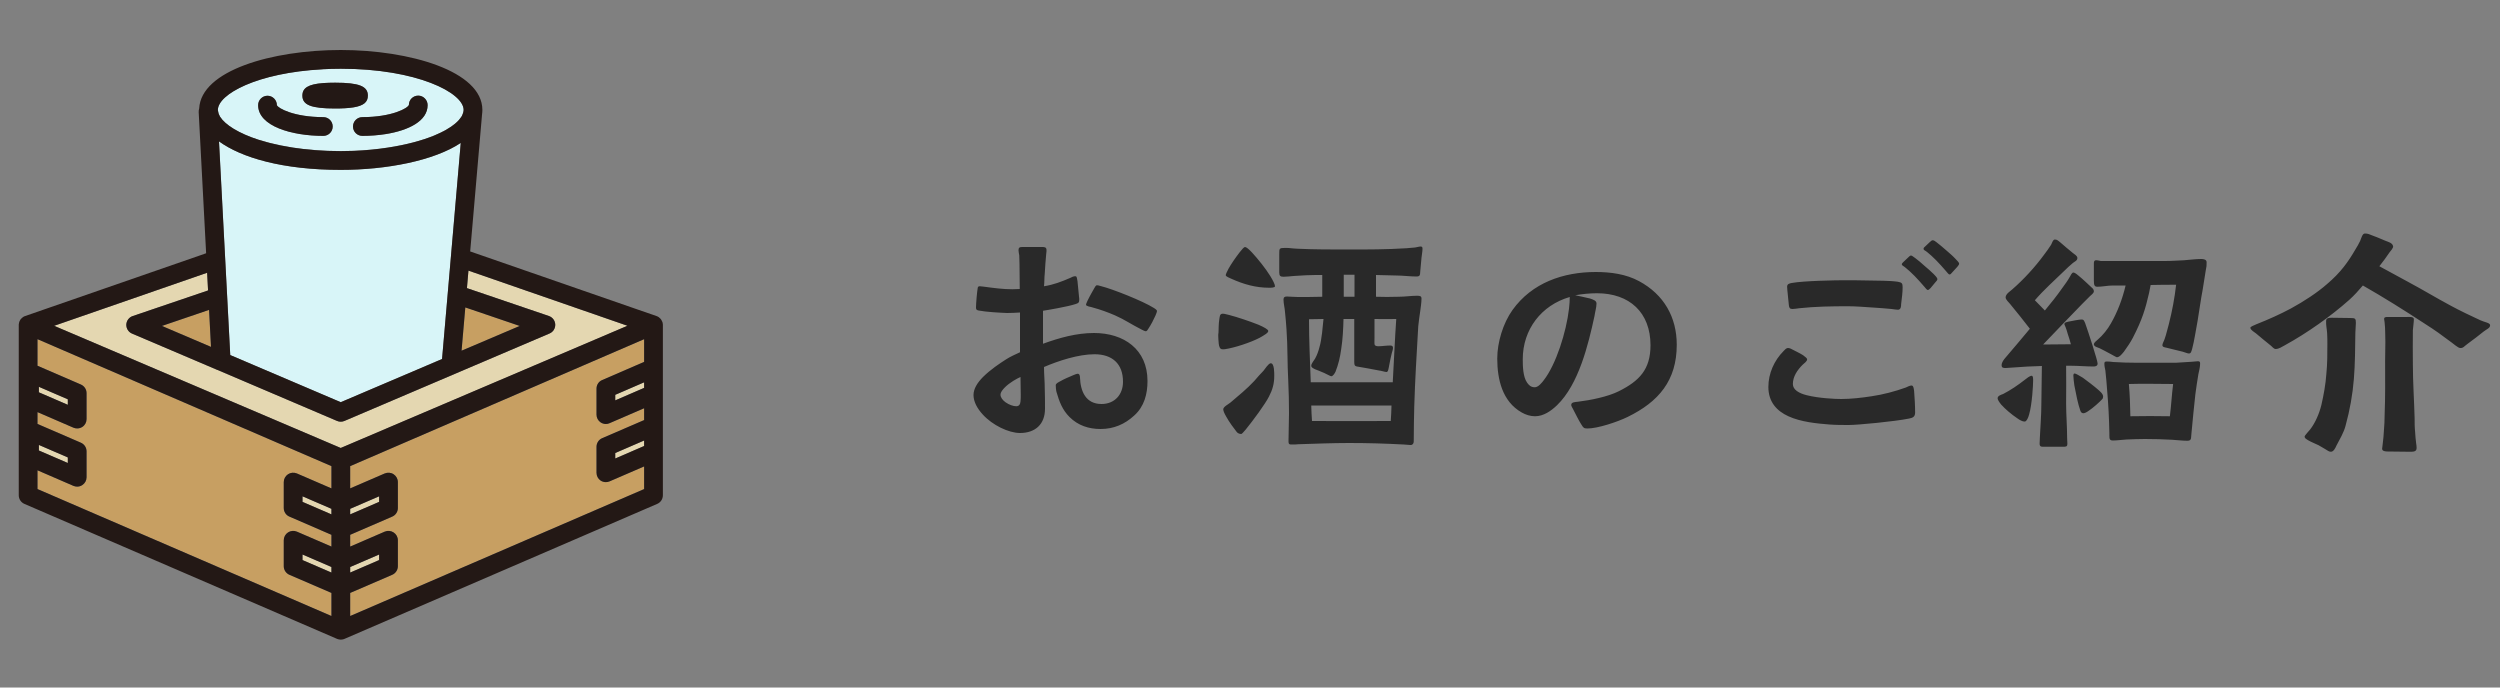
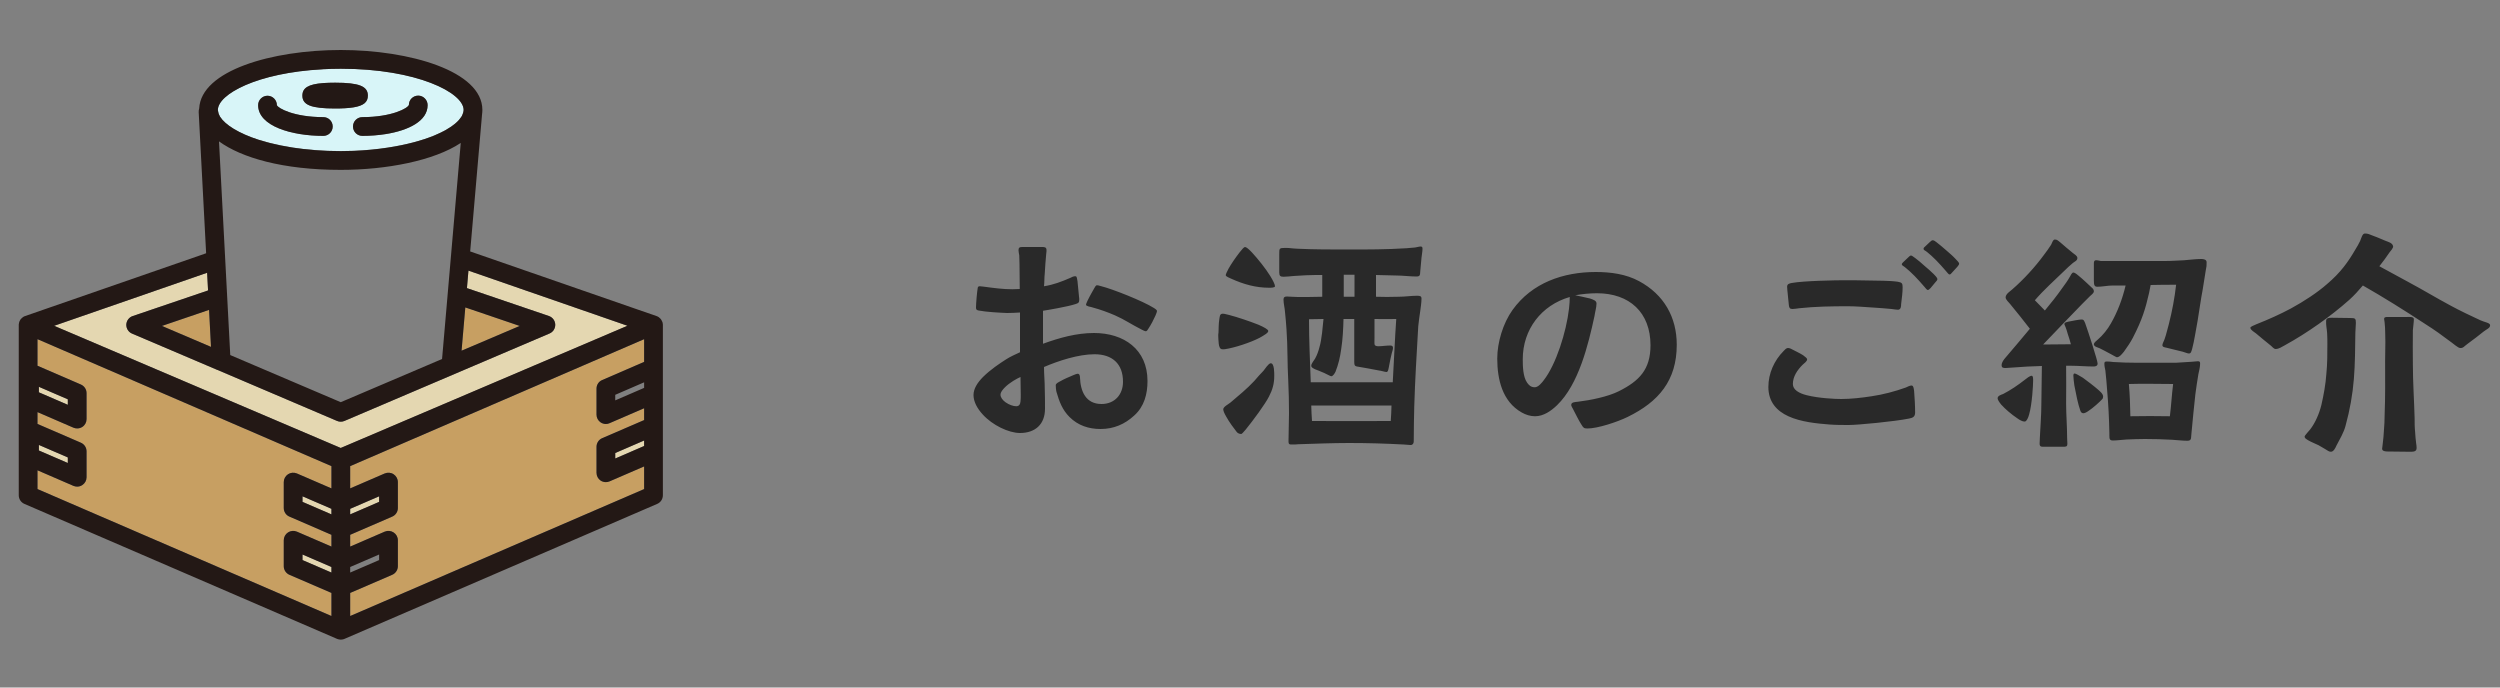
<svg xmlns="http://www.w3.org/2000/svg" width="400" height="110" viewBox="0 0 400 110" fill="none">
  <rect x="0" y="0" width="400" height="110" fill="#808080" stroke="none" />
-   <path d="M103.06 61.17V62.06L98.44 64.06V63.17L103.06 61.17Z" fill="#E4D7B1" />
  <path d="M103.06 70.48V71.36L98.44 73.36V72.48L103.06 70.48Z" fill="#E4D7B1" />
  <path d="M53.03 90.72V91.61L48.4 89.61V88.72L53.03 90.72Z" fill="#E4D7B1" />
-   <path d="M60.66 88.72V89.61L56.03 91.61V90.72L60.66 88.72Z" fill="#E4D7B1" />
  <path d="M60.66 79.41V80.3L56.03 82.3V81.41L60.66 79.41Z" fill="#E4D7B1" />
  <path d="M53.03 81.41V82.3L48.4 80.3V79.41L53.03 81.41Z" fill="#E4D7B1" />
  <path d="M10.85 73.19V74.08L6.22 72.08V71.19L10.85 73.19Z" fill="#E4D7B1" />
  <path d="M10.85 63.89V64.77L6.22 62.77V61.89L10.85 63.89Z" fill="#E4D7B1" />
  <path d="M100.4 52.13L54.53 71.68L8.66 52.13L33.14 43.64L33.29 46.47L21.23 50.57C20.64 50.77 20.24 51.31 20.21 51.93C20.19 52.55 20.55 53.13 21.12 53.37L34.78 59.19C34.78 59.19 34.78 59.19 34.8 59.19L53.93 67.35C54.12 67.43 54.32 67.47 54.52 67.47C54.72 67.47 54.92 67.43 55.11 67.35L87.92 53.36C88.5 53.12 88.86 52.54 88.84 51.92C88.81 51.3 88.41 50.76 87.82 50.56L74.71 46.1L74.95 43.3L100.39 52.12L100.4 52.13Z" fill="#E4D7B1" />
  <path d="M33.45 49.58L33.76 55.5L25.91 52.15L33.45 49.58Z" fill="#C79F62" />
  <path d="M83.15 52.15L73.85 56.11L74.45 49.19L83.15 52.15Z" fill="#C79F62" />
  <path d="M46.31 82.66L53.03 85.57V87.45L47.5 85.06C47.03 84.86 46.5 84.91 46.08 85.19C45.66 85.46 45.4 85.93 45.4 86.44V90.59C45.4 91.19 45.76 91.73 46.31 91.97L53.03 94.87V98.56L6 78.25V75.25L11.75 77.74C11.94 77.82 12.15 77.86 12.35 77.86C12.64 77.86 12.92 77.78 13.17 77.61C13.6 77.33 13.85 76.86 13.85 76.36V72.21C13.85 71.61 13.49 71.07 12.94 70.83L6 67.83V65.94L11.75 68.43C11.94 68.51 12.15 68.55 12.35 68.55C12.64 68.55 12.92 68.47 13.17 68.31C13.6 68.03 13.85 67.56 13.85 67.05V62.9C13.85 62.3 13.49 61.76 12.94 61.52L6 58.52V54.27L53.03 74.58V78.14L47.5 75.75C47.03 75.56 46.5 75.6 46.08 75.88C45.66 76.16 45.4 76.63 45.4 77.13V81.29C45.4 81.88 45.76 82.43 46.31 82.66Z" fill="#C79F62" />
  <path d="M96.34 70.11C95.79 70.35 95.44 70.89 95.44 71.49V75.64C95.44 76.15 95.69 76.62 96.11 76.9C96.36 77.06 96.65 77.14 96.94 77.14C97.14 77.14 97.34 77.1 97.53 77.02L103.06 74.63V78.25L56.03 98.56V94.87L62.75 91.97C63.3 91.73 63.66 91.19 63.66 90.59V86.44C63.66 85.93 63.4 85.46 62.98 85.19C62.56 84.91 62.02 84.86 61.56 85.06L56.03 87.45V85.57L62.75 82.66C63.3 82.43 63.66 81.88 63.66 81.29V77.13C63.66 76.63 63.4 76.16 62.98 75.88C62.56 75.6 62.02 75.56 61.56 75.75L56.03 78.14V74.58L103.06 54.27V57.9L96.34 60.81C95.79 61.04 95.44 61.58 95.44 62.18V66.34C95.44 66.84 95.69 67.31 96.11 67.59C96.36 67.75 96.65 67.84 96.94 67.84C97.14 67.84 97.34 67.8 97.53 67.71L103.06 65.32V67.21L96.34 70.11Z" fill="#C79F62" />
  <path d="M54.52 11C53.51 11 52.54 11.03 51.6 11.08C41.15 11.63 34.86 15.07 34.86 17.59C34.86 17.68 34.89 17.78 34.91 17.87C34.93 17.98 34.95 18.09 34.99 18.2C35.04 18.34 35.1 18.47 35.18 18.61C35.2 18.63 35.21 18.66 35.22 18.68C36.03 19.96 38.18 21.33 41.45 22.38C41.45 22.38 41.47 22.38 41.48 22.38C41.85 22.5 42.24 22.61 42.64 22.72C42.81 22.77 42.98 22.81 43.16 22.86C43.41 22.92 43.67 22.98 43.93 23.04C44.25 23.12 44.57 23.19 44.91 23.26C45.05 23.29 45.2 23.31 45.35 23.34C45.79 23.43 46.23 23.51 46.69 23.58C46.77 23.58 46.86 23.6 46.94 23.62C47.45 23.69 47.98 23.77 48.52 23.83C48.6 23.83 48.69 23.85 48.77 23.85C49.31 23.91 49.85 23.97 50.41 24.01C50.6 24.03 50.8 24.03 50.99 24.05C51.46 24.08 51.92 24.11 52.4 24.13C53.09 24.15 53.8 24.17 54.52 24.17C55.24 24.17 55.92 24.15 56.59 24.13C58.52 24.05 60.36 23.87 62.05 23.61C64.94 23.17 67.45 22.5 69.42 21.7C69.5 21.66 69.59 21.63 69.67 21.59C69.92 21.49 70.15 21.38 70.38 21.27C70.6 21.17 70.81 21.06 71.01 20.96C71.09 20.91 71.18 20.86 71.27 20.82C71.55 20.66 71.83 20.49 72.08 20.33C72.62 19.96 73.07 19.59 73.4 19.22C73.4 19.22 73.42 19.22 73.42 19.2C73.56 19.04 73.68 18.88 73.78 18.73C73.81 18.68 73.85 18.63 73.88 18.58C73.94 18.46 73.99 18.35 74.03 18.24C74.07 18.15 74.1 18.05 74.12 17.96C74.15 17.83 74.18 17.7 74.18 17.58C74.18 14.83 66.7 10.99 54.52 10.99V11ZM51.73 21.74C46.71 21.74 41.3 20.2 41.3 16.82C41.3 16 41.97 15.32 42.8 15.32C43.63 15.32 44.3 16 44.3 16.82C44.47 17.32 47.04 18.74 51.73 18.74C52.56 18.74 53.23 19.41 53.23 20.24C53.23 21.07 52.56 21.74 51.73 21.74ZM53.62 17.36C49.8 17.36 48.38 16.8 48.38 15.3C48.38 14.07 49.32 13.47 51.72 13.29C52.27 13.25 52.9 13.23 53.62 13.23C57.44 13.23 58.86 13.79 58.86 15.3C58.86 16.33 58.19 16.91 56.55 17.18C55.79 17.3 54.82 17.36 53.62 17.36ZM61.73 21.45C60.52 21.64 59.24 21.74 57.98 21.74C57.15 21.74 56.48 21.07 56.48 20.24C56.48 19.82 56.65 19.45 56.92 19.18C57.19 18.91 57.56 18.74 57.98 18.74C62.67 18.74 65.24 17.32 65.42 16.79C65.42 15.96 66.09 15.3 66.92 15.3C67.75 15.3 68.42 16 68.42 16.82C68.42 19.36 65.38 20.86 61.73 21.45Z" fill="#D8F5F8" />
-   <path d="M73.72 22.87L70.73 57.44L54.52 64.35L36.84 56.81L35.04 22.62C38.63 25.23 45.22 27.18 54.52 27.18C61.84 27.18 69.45 25.71 73.72 22.87Z" fill="#D8F5F8" />
  <path d="M56.92 19.18C56.65 19.45 56.48 19.82 56.48 20.24C56.48 21.07 57.15 21.74 57.98 21.74C59.24 21.74 60.52 21.64 61.73 21.45C65.38 20.86 68.42 19.36 68.42 16.82C68.42 16 67.75 15.3 66.92 15.3C66.09 15.3 65.42 15.96 65.42 16.79C65.24 17.32 62.67 18.74 57.98 18.74C57.56 18.74 57.19 18.91 56.92 19.18Z" fill="#231815" />
  <path d="M53.62 17.36C54.82 17.36 55.79 17.3 56.55 17.18C58.19 16.91 58.86 16.33 58.86 15.3C58.86 13.79 57.44 13.23 53.62 13.23C52.9 13.23 52.27 13.25 51.72 13.29C49.32 13.47 48.38 14.07 48.38 15.3C48.38 16.8 49.8 17.36 53.62 17.36Z" fill="#231815" />
  <path d="M106.05 51.88C106.05 51.76 106.02 51.65 105.99 51.54C105.97 51.5 105.96 51.46 105.94 51.43C105.9 51.33 105.86 51.25 105.8 51.16C105.78 51.13 105.76 51.09 105.73 51.06C105.67 50.98 105.59 50.91 105.51 50.85C105.49 50.82 105.46 50.79 105.43 50.77C105.41 50.77 105.4 50.75 105.39 50.74C105.28 50.67 105.17 50.61 105.05 50.57L101.38 49.3L75.23 40.23L77.13 18.28C77.16 18.06 77.18 17.82 77.18 17.59C77.18 11.36 65.51 8 54.52 8C43.53 8 32.16 11.28 31.87 17.36C31.81 17.55 31.78 17.74 31.79 17.94L32.98 40.52L32.16 40.81L4.01 50.57H4C3.88 50.62 3.77 50.67 3.67 50.74C3.67 50.74 3.65 50.76 3.64 50.77C3.6 50.79 3.57 50.83 3.53 50.86C3.46 50.92 3.39 50.98 3.33 51.05C3.3 51.09 3.28 51.13 3.25 51.17C3.2 51.25 3.16 51.33 3.12 51.41C3.1 51.46 3.08 51.5 3.07 51.55C3.04 51.65 3.02 51.75 3.01 51.85C3.01 51.88 3 51.91 3 51.94V79.24C3 79.84 3.35 80.38 3.9 80.62L53.93 102.22C53.93 102.22 54.01 102.24 54.05 102.26C54.08 102.26 54.12 102.28 54.15 102.29C54.28 102.32 54.4 102.34 54.53 102.34C54.66 102.34 54.78 102.32 54.91 102.29C54.94 102.29 54.98 102.27 55.01 102.26C55.05 102.24 55.09 102.24 55.12 102.22L105.16 80.62C105.71 80.38 106.06 79.84 106.06 79.24V51.95C106.06 51.95 106.06 51.9 106.06 51.88H106.05ZM51.6 11.08C52.54 11.03 53.51 11 54.52 11C66.7 11 74.18 14.84 74.18 17.59C74.18 17.71 74.15 17.84 74.12 17.97C74.1 18.06 74.07 18.16 74.03 18.25C73.99 18.36 73.94 18.47 73.88 18.59C73.85 18.64 73.81 18.69 73.78 18.74C73.68 18.89 73.56 19.05 73.42 19.21C73.42 19.21 73.42 19.21 73.4 19.23C73.07 19.6 72.62 19.97 72.08 20.33C71.83 20.5 71.55 20.67 71.27 20.83C71.18 20.87 71.09 20.92 71.01 20.97C70.81 21.07 70.6 21.18 70.38 21.28C70.15 21.39 69.92 21.5 69.67 21.6C69.59 21.64 69.5 21.67 69.42 21.71C67.45 22.51 64.94 23.18 62.05 23.62C60.36 23.88 58.52 24.06 56.59 24.14C55.92 24.16 55.23 24.18 54.52 24.18C53.81 24.18 53.09 24.16 52.4 24.14C51.92 24.12 51.46 24.09 50.99 24.06C50.8 24.04 50.6 24.04 50.41 24.02C49.85 23.98 49.31 23.92 48.77 23.86C48.69 23.86 48.6 23.86 48.52 23.84C47.98 23.78 47.45 23.7 46.94 23.63C46.86 23.61 46.77 23.6 46.69 23.59C46.23 23.52 45.79 23.44 45.35 23.35C45.2 23.32 45.05 23.3 44.91 23.27C44.57 23.2 44.25 23.13 43.93 23.05C43.67 22.99 43.41 22.93 43.16 22.87C42.98 22.82 42.81 22.78 42.64 22.73C42.24 22.62 41.85 22.51 41.48 22.39C41.48 22.39 41.46 22.39 41.45 22.39C38.18 21.34 36.03 19.97 35.22 18.69C35.22 18.67 35.2 18.64 35.18 18.62C35.1 18.48 35.04 18.35 34.99 18.21C34.95 18.1 34.93 17.99 34.91 17.88C34.89 17.79 34.86 17.69 34.86 17.6C34.86 15.08 41.15 11.64 51.6 11.09V11.08ZM74.45 49.19L83.15 52.15L73.85 56.11L74.45 49.19ZM73.72 22.87L70.73 57.44L54.52 64.35L36.84 56.81L35.04 22.62C38.63 25.23 45.22 27.18 54.52 27.18C61.84 27.18 69.45 25.71 73.72 22.87ZM33.76 55.5L25.91 52.15L33.45 49.58L33.76 55.5ZM53.03 91.61L48.4 89.61V88.72L53.03 90.72V91.61ZM53.03 82.3L48.4 80.3V79.41L53.03 81.41V82.3ZM53.03 78.14L47.5 75.75C47.03 75.56 46.5 75.6 46.08 75.88C45.66 76.16 45.4 76.63 45.4 77.13V81.29C45.4 81.88 45.76 82.43 46.31 82.66L53.03 85.57V87.45L47.5 85.06C47.03 84.86 46.5 84.91 46.08 85.19C45.66 85.46 45.4 85.93 45.4 86.44V90.59C45.4 91.19 45.76 91.73 46.31 91.97L53.03 94.87V98.56L6 78.25V75.25L11.75 77.74C11.94 77.82 12.15 77.86 12.35 77.86C12.64 77.86 12.92 77.78 13.17 77.61C13.6 77.33 13.85 76.86 13.85 76.36V72.21C13.85 71.61 13.49 71.07 12.94 70.83L6 67.83V65.94L11.75 68.43C11.94 68.51 12.15 68.55 12.35 68.55C12.64 68.55 12.92 68.47 13.17 68.31C13.6 68.03 13.85 67.56 13.85 67.05V62.9C13.85 62.3 13.49 61.76 12.94 61.52L6 58.52V54.27L53.03 74.58V78.14ZM6.22 72.08V71.19L10.85 73.19V74.08L6.22 72.08ZM6.22 62.77V61.89L10.85 63.89V64.77L6.22 62.77ZM54.53 71.68L8.66 52.13L33.14 43.64L33.29 46.47L21.23 50.57C20.64 50.77 20.24 51.31 20.21 51.93C20.19 52.55 20.55 53.13 21.12 53.37L34.78 59.19C34.78 59.19 34.78 59.19 34.8 59.19L53.93 67.35C54.12 67.43 54.32 67.47 54.52 67.47C54.72 67.47 54.92 67.43 55.11 67.35L87.92 53.36C88.5 53.12 88.86 52.54 88.84 51.92C88.81 51.3 88.41 50.76 87.82 50.56L74.71 46.1L74.95 43.3L100.39 52.12L54.52 71.67L54.53 71.68ZM56.03 81.41L60.66 79.41V80.3L56.03 82.3V81.41ZM56.03 90.72L60.66 88.72V89.61L56.03 91.61V90.72ZM103.06 71.36L98.44 73.36V72.48L103.06 70.48V71.36ZM103.06 62.06L98.44 64.06V63.17L103.06 61.17V62.06ZM103.06 57.9L96.34 60.81C95.79 61.04 95.44 61.58 95.44 62.18V66.34C95.44 66.84 95.69 67.31 96.11 67.59C96.36 67.75 96.65 67.84 96.94 67.84C97.14 67.84 97.34 67.8 97.53 67.71L103.06 65.32V67.21L96.34 70.11C95.79 70.35 95.44 70.89 95.44 71.49V75.64C95.44 76.15 95.69 76.62 96.11 76.9C96.36 77.06 96.65 77.14 96.94 77.14C97.14 77.14 97.34 77.1 97.53 77.02L103.06 74.63V78.25L56.03 98.56V94.87L62.75 91.97C63.3 91.73 63.66 91.19 63.66 90.59V86.44C63.66 85.93 63.4 85.46 62.98 85.19C62.56 84.91 62.02 84.86 61.56 85.06L56.03 87.45V85.57L62.75 82.66C63.3 82.43 63.66 81.88 63.66 81.29V77.13C63.66 76.63 63.4 76.16 62.98 75.88C62.56 75.6 62.02 75.56 61.56 75.75L56.03 78.14V74.58L103.06 54.27V57.9Z" fill="#231815" />
  <path d="M51.73 21.74C52.56 21.74 53.23 21.07 53.23 20.24C53.23 19.41 52.56 18.74 51.73 18.74C47.04 18.74 44.47 17.32 44.3 16.82C44.3 16 43.62 15.32 42.8 15.32C41.98 15.32 41.3 16 41.3 16.82C41.3 20.2 46.71 21.74 51.73 21.74Z" fill="#231815" />
  <path d="M163.2 69.28C161.4 69.28 158.8 68.04 157.24 66.32C156.36 65.36 155.76 64.28 155.76 63.2C155.76 62.2 156.4 61.2 157.28 60.32C158.48 59.12 160 58.12 161 57.48C161.68 57.04 162.44 56.72 163.2 56.36V50C162.48 50.04 161.88 50.08 161.12 50.08C160.08 50.04 157.76 49.92 156.56 49.68C156.24 49.6 156.16 49.52 156.16 49.2C156.16 48.56 156.32 46.68 156.44 46.04C156.48 45.84 156.6 45.8 156.8 45.8C157.04 45.8 157.28 45.88 157.52 45.88C159 46.08 160.48 46.28 161.96 46.28C162.36 46.28 162.76 46.24 163.16 46.24C163.16 44.92 163.12 43.6 163.12 42.24C163.12 41.8 163.08 41.32 163.08 40.84C163.04 40.56 162.96 40.32 162.96 40.04C162.96 39.6 163.16 39.52 163.56 39.52H166.72C167.08 39.52 167.44 39.52 167.44 40C167.44 40.16 167.44 40.36 167.4 40.56C167.28 41.6 167.24 42.68 167.16 43.76C167.08 44.44 167.12 45.12 167.04 45.8C168.56 45.56 169.8 45.08 171.2 44.48C171.44 44.36 171.8 44.16 172.08 44.2C172.32 44.2 172.32 44.6 172.4 45L172.64 47.44C172.68 47.64 172.68 47.84 172.68 48C172.68 48.44 172.48 48.52 172.12 48.64C170.8 49.08 167.44 49.64 166.88 49.72V55C169.52 54.04 172.24 53.28 175.04 53.28C179.8 53.28 183.6 55.88 183.6 60.96C183.6 63.04 183.08 65.04 181.48 66.48C179.96 67.88 178.2 68.64 176.08 68.64C174.2 68.64 172.48 68.08 171.12 66.72C169.96 65.56 169.48 64.24 169.04 62.72C168.96 62.44 168.92 61.92 168.92 61.64C168.92 61.32 169.44 61.12 169.72 60.96C170.12 60.72 170.92 60.36 171.6 60.08C171.96 59.92 172.28 59.8 172.44 59.8C172.72 59.8 172.8 60.12 172.8 60.44C172.88 62.6 173.72 64.64 176.24 64.64C178.32 64.64 179.68 63.16 179.68 61.08C179.68 58.2 177.96 56.68 175.12 56.68C172.56 56.68 169.36 57.72 167.04 58.72C167.04 59.88 167.16 61 167.16 62.16C167.2 63.24 167.2 64.32 167.2 65.4C167.2 67.88 165.64 69.28 163.2 69.28ZM162.6 65C163.08 65 163.24 64.64 163.28 64.24C163.32 63.88 163.32 63.52 163.32 63.24C163.32 62.32 163.28 61.32 163.28 60.32C162.72 60.56 161.56 61.2 160.8 61.96C160.4 62.36 160.08 62.76 160.08 63.16C160.08 63.6 160.44 64.04 160.88 64.36C161.44 64.76 162.12 65 162.6 65ZM183.32 53C183.16 53 182.8 52.8 182.64 52.72C181.04 51.92 180 51.16 178.36 50.44C177.24 49.96 176.04 49.52 174.84 49.2C174.72 49.16 174.44 49.08 174.2 49.04C173.96 48.96 173.76 48.88 173.76 48.76C173.76 48.68 173.84 48.44 174 48.12C174.36 47.36 174.88 46.48 175.08 46.12C175.2 45.92 175.32 45.64 175.52 45.64C175.64 45.64 175.8 45.68 176.08 45.76C178.04 46.24 182.92 48.2 184.56 49.24C184.92 49.44 185.12 49.64 185.12 49.76C185.12 49.84 185.04 50.12 184.88 50.48C184.6 51.12 184.16 51.96 183.76 52.56C183.6 52.84 183.48 53 183.32 53ZM225.64 71.2C225.28 71.2 224.92 71.12 224.6 71.12C221.52 70.96 218.88 70.88 215.8 70.88C213.24 70.88 210.24 71 207.68 71.08C207.4 71.12 207.12 71.12 206.84 71.12C206.36 71.12 206.16 71.16 206.16 70.6C206.16 69.12 206.24 67.6 206.24 66.12C206.24 64.4 206.2 62.64 206.12 60.92C205.96 58.16 206.04 55.44 205.84 52.72C205.76 51.8 205.72 50.84 205.6 49.92C205.56 49.28 205.36 48.56 205.36 47.92C205.36 47.56 205.56 47.44 205.88 47.44C206.16 47.44 206.4 47.48 206.68 47.48C207.6 47.56 210.16 47.52 211.56 47.48V44C210.72 44 209.84 44 209 44.04L206.96 44.16C206.44 44.2 205.92 44.28 205.36 44.28C204.88 44.28 204.68 44.16 204.68 43.6V40.72C204.72 40.04 204.56 39.68 205.28 39.68C205.56 39.64 205.88 39.68 206.2 39.68C206.72 39.72 207.2 39.8 207.68 39.8C210.36 39.92 213.04 39.92 215.68 39.92C218.84 39.92 221.84 39.92 225 39.72L226.4 39.6C226.72 39.56 227.04 39.44 227.32 39.44C227.56 39.44 227.6 39.6 227.6 39.8C227.6 40.28 227.48 40.76 227.44 41.24C227.36 41.96 227.32 42.72 227.24 43.44C227.2 43.96 227.24 44.24 226.64 44.24C225.56 44.24 224.44 44.08 223.36 44.08C222.28 44.04 221.2 44.04 220.16 44V47.48C221.32 47.52 222.48 47.52 223.76 47.48C224.76 47.48 225.76 47.32 226.72 47.32C227.08 47.32 227.44 47.32 227.44 47.76C227.44 48.36 227.32 49.16 227.24 49.76C227.12 50.56 227 51.4 226.92 52.2C226.68 56.48 226.4 60.8 226.28 65.08C226.24 66.84 226.2 68.64 226.2 70.44C226.2 70.72 226.2 71 225.92 71.16C225.84 71.2 225.72 71.2 225.64 71.2ZM198.6 69.44C198.32 69.44 198.04 69.32 197.88 69.12C197.44 68.56 196.68 67.56 196.16 66.6C195.88 66.12 195.72 65.72 195.72 65.48C195.72 65.08 196.6 64.64 196.88 64.4C198.16 63.32 199.52 62.2 200.68 60.96C201.16 60.4 201.64 59.84 202.16 59.32C202.4 59.04 202.96 58.12 203.32 58.12C203.92 58.12 203.88 59.76 203.88 60.16C203.88 61.4 203.6 62.36 203.04 63.44C202.44 64.64 200.52 67.24 199.32 68.72C198.96 69.16 198.68 69.44 198.6 69.44ZM209.92 67.36C214.12 67.4 218.32 67.36 222.52 67.36C222.6 66.52 222.6 65.72 222.64 64.88H209.8C209.84 65.72 209.84 66.52 209.92 67.36ZM203.12 46.04C200.88 46.04 198.96 45.48 196.92 44.56C196.76 44.48 196.12 44.24 196.12 44.04C196.12 43.88 196.28 43.52 196.56 43C197 42.2 197.76 41.12 198.32 40.4C198.72 39.88 199.04 39.52 199.2 39.52C199.4 39.52 199.8 39.84 200.32 40.4C201.24 41.4 202.48 42.92 203.24 44.16C203.68 44.88 204 45.52 204 45.8C204 46.04 203.28 46.04 203.12 46.04ZM209.72 61.16H222.84C223.04 57.84 223.16 54.4 223.4 51.04C222.24 51.08 221.08 51.04 219.92 51.04V53.96C219.92 54.6 219.88 55.04 219.96 55.2C220.08 55.36 220.32 55.4 220.52 55.4C221.16 55.4 221.8 55.28 222.44 55.28C222.68 55.28 222.88 55.36 222.88 55.64C222.88 55.92 222.76 56.24 222.68 56.52C222.52 57.12 222.4 57.8 222.28 58.4C222.16 59 222.12 59.56 221.8 59.52C221.44 59.48 221.04 59.32 220.64 59.28C219.48 59.04 218.24 58.84 217.12 58.64C216.68 58.56 216.68 58.32 216.68 57.76V51.04H214.96C214.92 52.6 214.84 54.28 214.6 55.8C214.4 57.24 214.16 58.24 213.68 59.48C213.56 59.72 213.28 60.2 213 60.2C212.88 60.2 212.4 59.92 211.88 59.68C211.28 59.4 210.6 59.16 210.4 59.08C210.2 58.96 209.8 58.84 209.8 58.52C209.8 58.16 210.24 57.68 210.4 57.4C210.72 56.84 210.96 56.16 211.12 55.52C211.48 54.32 211.64 52.24 211.76 51.04C210.96 51.04 210.2 51.08 209.44 51.08C209.44 54.4 209.6 57.8 209.72 61.16ZM215 47.48H216.72V43.96H215V47.48ZM195.56 55.88C195.16 55.88 195.04 55.36 195 55C194.96 54.52 194.92 54.16 194.92 53.76C194.92 53.6 194.92 53.4 194.96 53.2C195 52.52 194.96 51.92 195.08 51.16C195.16 50.64 195.16 50.28 195.52 50.2C195.68 50.16 196.12 50.24 196.68 50.4C197.92 50.72 199.96 51.4 201.36 51.96C202.28 52.36 202.92 52.72 202.92 52.96C202.92 53.28 202.28 53.6 202.04 53.76C200.92 54.48 198.36 55.4 196.6 55.76C196.2 55.84 195.84 55.92 195.56 55.88ZM253.96 68.56C253.4 68.56 253.32 68.4 253.04 67.96C252.52 67.16 252.2 66.4 251.72 65.52C251.56 65.2 251.36 64.92 251.4 64.76C251.4 64.32 252.12 64.32 252.44 64.28C254.44 64.04 257.24 63.48 259 62.6C262.28 60.96 264.08 59.12 264.08 55.24C264.08 50 260.72 46.92 255.52 46.92C254.36 46.92 253.16 47.04 252.04 47.24C252.72 47.4 253.64 47.56 254.4 47.76C255 47.96 255.44 48.12 255.44 48.56C255.44 49.16 255.2 49.96 255.12 50.56C254.12 55.16 252.6 61.48 249.12 64.84C248.16 65.76 246.96 66.6 245.6 66.6C244.84 66.6 244.12 66.36 243.48 66C240.36 64.24 239.56 60.68 239.56 57.36C239.56 54.8 240.48 51.72 242 49.6C245.12 45.24 250.12 43.52 255.32 43.52C257.68 43.52 260.16 43.84 262.28 45C266.2 47.12 268.28 50.72 268.28 55.16C268.28 60.88 265.4 64.28 260.4 66.72C258.84 67.48 255.68 68.56 253.96 68.56ZM245.52 61.96C246.12 62 246.72 61.2 247 60.84C248.96 58.32 250.6 53.16 251.04 49.4C251.12 48.72 251.16 48.08 251.16 47.52C246.6 48.84 243.64 52.72 243.64 57.48C243.64 58.6 243.68 60.28 244.32 61.2C244.56 61.56 244.92 61.96 245.52 61.96ZM295.819 68C294.779 68 293.739 68 292.699 67.92C290.699 67.76 288.139 67.52 286.139 66.6C284.299 65.76 282.939 64.32 282.939 61.92C282.939 59.76 283.859 57.68 285.379 56.16C285.579 55.96 285.779 55.68 286.099 55.68C286.219 55.68 286.419 55.72 286.699 55.88C287.299 56.2 287.939 56.48 288.499 56.84C288.859 57.12 289.139 57.32 289.139 57.48C289.139 57.84 288.659 58.12 288.419 58.36C287.579 59.2 286.859 60.24 286.859 61.44C286.859 62.36 287.819 62.92 289.099 63.24C291.019 63.72 293.619 63.84 294.579 63.84C296.219 63.84 297.859 63.64 299.459 63.4C301.339 63.12 303.139 62.64 304.939 62C305.219 61.88 305.539 61.68 305.859 61.68C306.179 61.68 306.219 62.32 306.259 62.56C306.339 63.68 306.419 64.84 306.419 66C306.419 66.64 306.099 66.84 305.499 66.96C303.139 67.44 297.219 68 295.819 68ZM303.699 49.56C303.419 49.56 302.979 49.48 302.659 49.44C301.579 49.32 300.619 49.28 299.579 49.2C298.299 49.12 296.979 49 295.659 49C293.099 49 290.419 49.04 287.859 49.32C287.499 49.36 287.139 49.44 286.779 49.44C286.379 49.44 286.259 49.24 286.219 48.84C286.139 47.88 285.939 46.28 285.939 45.88C285.939 45.44 286.259 45.36 286.659 45.28C288.539 44.92 293.979 44.84 294.819 44.84C296.219 44.84 297.619 44.84 299.019 44.88C300.379 44.92 302.339 44.88 303.659 45.08C304.299 45.2 304.419 45.32 304.419 45.96C304.419 46.84 304.299 47.64 304.179 48.68C304.179 49.04 304.139 49.52 303.699 49.56ZM308.459 46.4C308.299 46.4 308.139 46.16 307.899 45.88C307.419 45.32 306.739 44.56 306.299 44.12C305.699 43.52 305.379 43.24 304.899 42.84C304.579 42.56 304.299 42.48 304.299 42.32C304.259 42.2 304.379 42.08 304.499 41.96L305.259 41.24C305.459 41.04 305.579 40.92 305.739 40.88C305.899 40.88 306.139 41.08 306.419 41.28C306.859 41.6 307.379 42.04 307.859 42.48C308.459 43 308.939 43.4 309.379 43.84C309.619 44.12 309.979 44.4 309.979 44.68C309.979 44.8 309.859 44.96 309.699 45.12C309.459 45.4 309.179 45.72 308.899 46.08C308.739 46.24 308.579 46.4 308.459 46.4ZM311.939 43.92C311.779 43.92 311.619 43.68 311.379 43.4C310.899 42.84 310.219 42.08 309.779 41.64C309.179 41.04 308.859 40.76 308.379 40.36C308.059 40.08 307.779 40.04 307.779 39.84C307.739 39.72 307.819 39.6 307.979 39.48L308.739 38.76C308.939 38.6 309.059 38.44 309.219 38.44C309.459 38.44 309.619 38.6 309.899 38.8C310.339 39.16 310.859 39.56 311.339 40C311.939 40.52 312.459 40.96 312.899 41.44C313.099 41.68 313.459 41.96 313.459 42.2C313.459 42.32 313.339 42.48 313.179 42.68C312.939 42.92 312.659 43.24 312.339 43.6C312.219 43.76 312.059 43.92 311.939 43.92ZM327.019 71.48C326.579 71.48 326.339 71.48 326.339 70.96C326.339 70.64 326.379 70.32 326.379 70C326.459 68.2 326.619 66.36 326.619 64.52C326.659 62.52 326.659 60.56 326.699 58.56C325.139 58.6 323.579 58.68 322.139 58.8C321.739 58.8 321.339 58.88 320.939 58.88C320.579 58.88 320.259 58.88 320.259 58.44C320.259 57.96 320.619 57.52 320.899 57.2C322.219 55.68 323.499 54.12 324.779 52.6C323.739 51.28 322.699 49.92 321.619 48.64C321.419 48.4 320.899 47.92 320.899 47.6C320.899 47.04 321.579 46.64 321.939 46.32C323.779 44.72 325.579 42.76 327.019 40.8C327.419 40.28 327.819 39.72 328.179 39.16C328.299 38.96 328.459 38.32 328.779 38.32C329.179 38.32 329.339 38.56 329.619 38.76C330.299 39.36 330.979 39.92 331.659 40.48C331.899 40.68 332.379 40.92 332.379 41.28C332.379 41.72 331.939 41.84 331.659 42.08C331.179 42.48 330.699 42.92 330.219 43.4C328.659 44.92 327.019 46.36 325.579 48.04C326.099 48.6 326.659 49.12 327.179 49.68C328.139 48.52 329.099 47.32 329.939 46.12C330.379 45.52 330.819 44.92 331.179 44.28C331.299 44.08 331.499 43.6 331.739 43.6C331.899 43.6 332.219 43.8 332.579 44.12C333.339 44.72 334.299 45.68 334.619 45.96C334.819 46.12 335.019 46.32 335.019 46.6C335.019 46.92 334.579 47.2 334.379 47.4C333.979 47.84 333.539 48.2 333.139 48.64C331.059 50.8 328.979 52.92 326.899 55.12L331.339 55.08C331.299 54.84 331.059 54.08 330.819 53.36C330.699 52.96 330.619 52.64 330.499 52.36C330.419 52.12 330.299 51.96 330.299 51.84C330.339 51.56 330.619 51.56 330.859 51.48C331.579 51.32 332.739 51.12 333.019 51.12C333.179 51.12 333.299 51.12 333.419 51.28C333.459 51.32 333.499 51.44 333.619 51.68C334.139 53.12 335.619 57.72 335.619 58.16C335.619 58.52 335.339 58.64 334.979 58.64C333.779 58.64 332.579 58.52 331.339 58.52H330.579C330.619 60.52 330.579 62.56 330.579 64.56C330.579 66.36 330.739 68.2 330.739 70C330.739 70.36 330.779 70.68 330.779 71C330.779 71.48 330.539 71.48 330.099 71.48H327.019ZM323.859 67.44C323.619 67.44 323.179 67.24 322.699 66.88C321.859 66.32 320.819 65.44 320.179 64.72C319.859 64.32 319.619 63.96 319.619 63.72C319.619 63.32 320.179 63.16 320.499 63.04C321.739 62.4 322.899 61.6 323.979 60.76C324.219 60.56 324.779 60.12 325.059 60.12C325.339 60.12 325.299 60.76 325.299 60.92C325.299 61.6 325.139 64.64 324.659 66.32C324.499 66.92 324.259 67.36 324.019 67.44H323.859ZM333.339 66.12C333.059 66.12 332.939 65.92 332.859 65.72C332.459 64.6 332.179 63.12 331.899 61.68C331.819 61.04 331.739 60.48 331.739 60.12C331.739 60 331.739 59.76 331.939 59.76C332.099 59.76 332.619 60.04 333.259 60.44C334.019 61 334.979 61.72 335.619 62.28C335.939 62.56 336.499 63 336.499 63.44C336.499 63.64 336.459 63.76 336.339 63.88C336.019 64.24 334.939 65.24 334.139 65.76C333.819 66 333.499 66.12 333.339 66.12ZM340.859 66.6C342.979 66.56 345.059 66.56 347.179 66.6C347.419 64.64 347.459 63.4 347.699 61.44C345.299 61.44 343.019 61.36 340.619 61.44C340.779 63.24 340.819 64.76 340.859 66.6ZM349.979 70.52C349.179 70.52 348.299 70.4 347.499 70.36C346.059 70.28 344.619 70.24 343.179 70.24C342.219 70.24 341.219 70.28 340.259 70.32C339.499 70.36 338.739 70.48 338.019 70.48C337.339 70.48 337.539 69.84 337.499 69.32C337.459 67 337.339 64.72 337.139 62.4C337.059 61.36 336.979 60.32 336.859 59.28C336.779 58.92 336.699 58.56 336.699 58.16C336.699 57.84 336.899 57.84 337.179 57.84C337.499 57.84 337.779 57.88 338.099 57.92C339.339 58 340.619 58.04 341.899 58.04H348.139C349.019 58 349.859 57.92 350.699 57.88C351.019 57.88 351.299 57.8 351.619 57.8C351.899 57.8 352.019 57.84 352.019 58.16C352.019 58.72 351.859 59.32 351.739 59.88C351.539 60.96 351.419 62 351.259 63.08C351.019 65.2 350.819 67.36 350.619 69.48C350.539 70.04 350.699 70.52 349.979 70.52ZM338.699 57.16C338.619 57.16 338.219 56.92 337.699 56.64C337.019 56.28 336.219 55.84 335.939 55.72C335.699 55.6 335.019 55.48 335.019 55.08C335.059 54.76 335.459 54.52 335.659 54.32C336.459 53.64 337.219 52.68 337.739 51.76C338.819 49.88 339.579 47.84 340.099 45.68H338.059C337.219 45.68 336.379 45.88 335.579 45.88C335.099 45.88 335.019 45.6 335.019 44.88V42.2C335.019 41.96 335.019 41.64 335.379 41.64C335.659 41.64 335.859 41.72 336.139 41.76H346.379C347.499 41.76 348.339 41.68 349.459 41.64C350.499 41.56 351.299 41.44 352.219 41.44C352.579 41.44 353.059 41.52 353.059 41.96C353.059 42.48 353.059 42.64 352.899 43.4C352.739 44.4 352.579 45.48 352.419 46.4C352.099 48.04 351.939 49.44 351.619 51.32C351.379 52.52 351.099 54.52 350.739 55.84C350.619 56.2 350.579 56.56 350.219 56.56C350.019 56.56 349.659 56.4 349.259 56.28C348.539 56.12 347.539 55.84 346.659 55.64C346.339 55.56 346.019 55.56 345.979 55.24C345.979 54.96 346.259 54.52 346.339 54.24C346.619 53.48 346.779 52.64 347.019 51.84C347.539 49.8 347.939 47.68 348.179 45.56C346.899 45.56 345.499 45.56 344.099 45.6L343.859 46.84C343.259 49.44 342.779 51.08 341.259 54.04C340.859 54.8 340.339 55.56 339.819 56.28C339.579 56.56 339.139 57.16 338.699 57.16ZM364.099 55.84C363.779 55.84 363.499 55.4 363.259 55.24C362.379 54.56 361.859 54.08 360.979 53.36C360.739 53.16 360.059 52.8 360.059 52.44C360.059 52.28 360.539 52.08 361.019 51.88C362.939 51.12 364.739 50.32 366.539 49.36C368.659 48.2 370.739 46.84 372.339 45.44C374.499 43.6 375.699 41.92 376.859 39.92C377.139 39.48 377.379 39.04 377.619 38.56C377.819 38.08 377.979 37.36 378.379 37.36C378.859 37.36 379.099 37.48 379.579 37.68C380.379 37.96 381.339 38.4 381.659 38.52C382.139 38.72 382.779 38.84 382.899 39.4C382.939 39.68 382.499 40.16 382.339 40.36C381.859 41.08 381.299 41.84 380.699 42.6C382.379 43.48 383.579 44.2 385.259 45.08C388.019 46.56 389.459 47.48 392.139 48.92C393.539 49.68 395.379 50.56 396.859 51.24C397.539 51.56 398.419 51.64 398.419 52.04C398.419 52.52 397.819 52.68 397.339 53.08C396.899 53.44 395.619 54.44 394.779 55.04C394.259 55.4 394.139 55.72 393.619 55.68C393.299 55.68 392.499 54.96 392.259 54.8C390.779 53.68 389.499 52.76 388.099 51.88C384.619 49.6 381.299 47.52 378.059 45.68C377.379 46.48 376.659 47.28 375.899 47.96C372.979 50.56 369.219 53.24 365.579 55.24C365.139 55.48 364.619 55.84 364.099 55.84ZM372.939 72.28C372.659 72.28 372.379 72.08 372.139 71.92L370.979 71.24C370.219 70.88 369.779 70.72 369.299 70.44C369.059 70.28 368.739 70.16 368.739 69.84C368.739 69.68 369.499 68.88 369.619 68.72C370.459 67.64 371.099 66.12 371.419 64.8C371.779 63.24 372.099 61.52 372.219 59.8C372.379 58.2 372.379 56.6 372.379 55.08C372.379 54.48 372.379 53.88 372.339 53.28C372.299 52.64 372.139 52 372.179 51.36C372.179 50.88 372.579 50.84 373.099 50.84C373.779 50.88 375.299 50.84 376.019 50.88C376.859 50.88 376.939 50.96 376.939 51.68C376.899 52.2 376.899 52.72 376.859 53.24C376.819 55.76 376.819 58.2 376.619 60.64C376.419 63.12 375.979 65.6 375.299 68.08C375.019 69.2 374.339 70.32 373.819 71.32C373.659 71.68 373.379 72.28 372.939 72.28ZM385.579 72.28L382.019 72.24C381.699 72.24 381.139 72.2 381.139 71.8C381.139 71.6 381.259 71.04 381.259 70.8C381.339 70.24 381.379 69.6 381.419 69C381.499 68.08 381.539 67.16 381.539 66.44C381.659 63.4 381.619 60.8 381.619 57.72L381.659 54.68C381.619 53.64 381.659 52.6 381.539 51.6C381.539 51.4 381.459 51.24 381.459 51.04C381.459 50.72 381.739 50.72 382.019 50.72H385.019C385.379 50.72 386.219 50.6 386.219 51.08C386.219 51.52 386.099 52.28 386.059 52.84C386.019 54.64 386.059 56.48 386.059 58.28C386.059 61.12 386.259 64 386.339 66.88C386.339 67.64 386.339 68.36 386.419 69.12C386.459 69.72 386.499 70.32 386.579 70.88C386.619 71.16 386.659 71.4 386.659 71.68C386.659 72.28 386.139 72.28 385.579 72.28Z" fill="#292929" />
</svg>